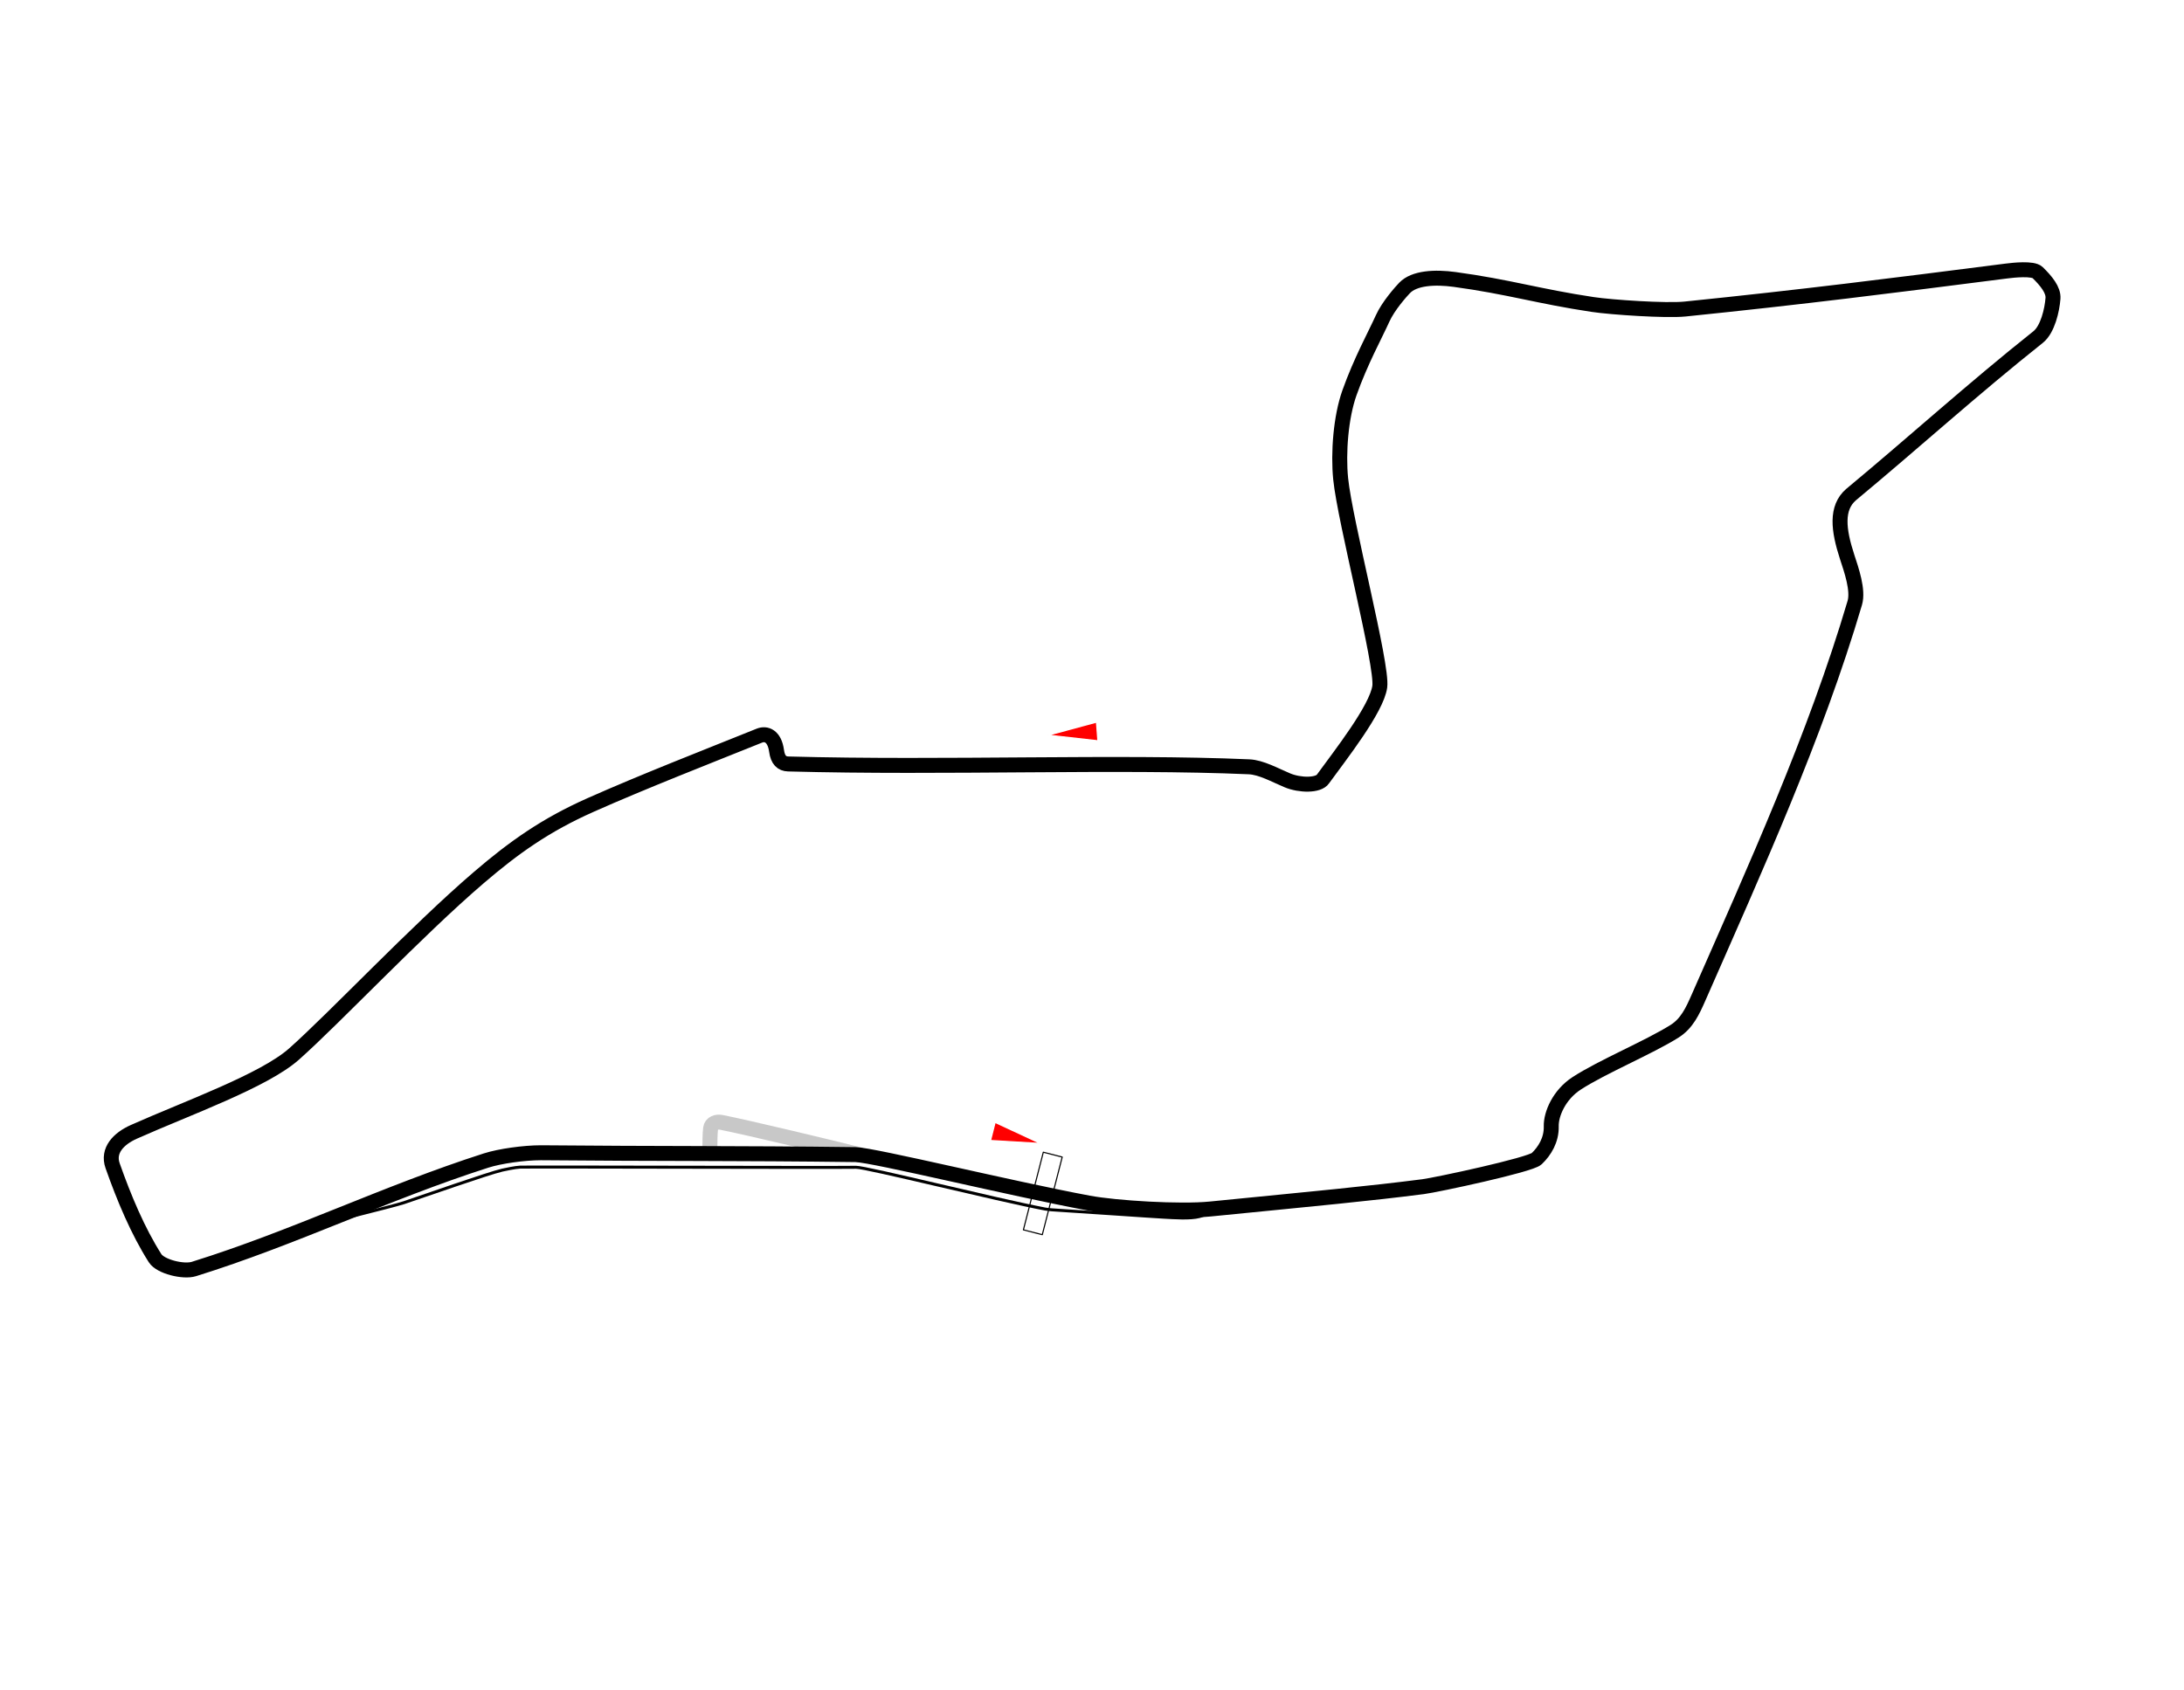
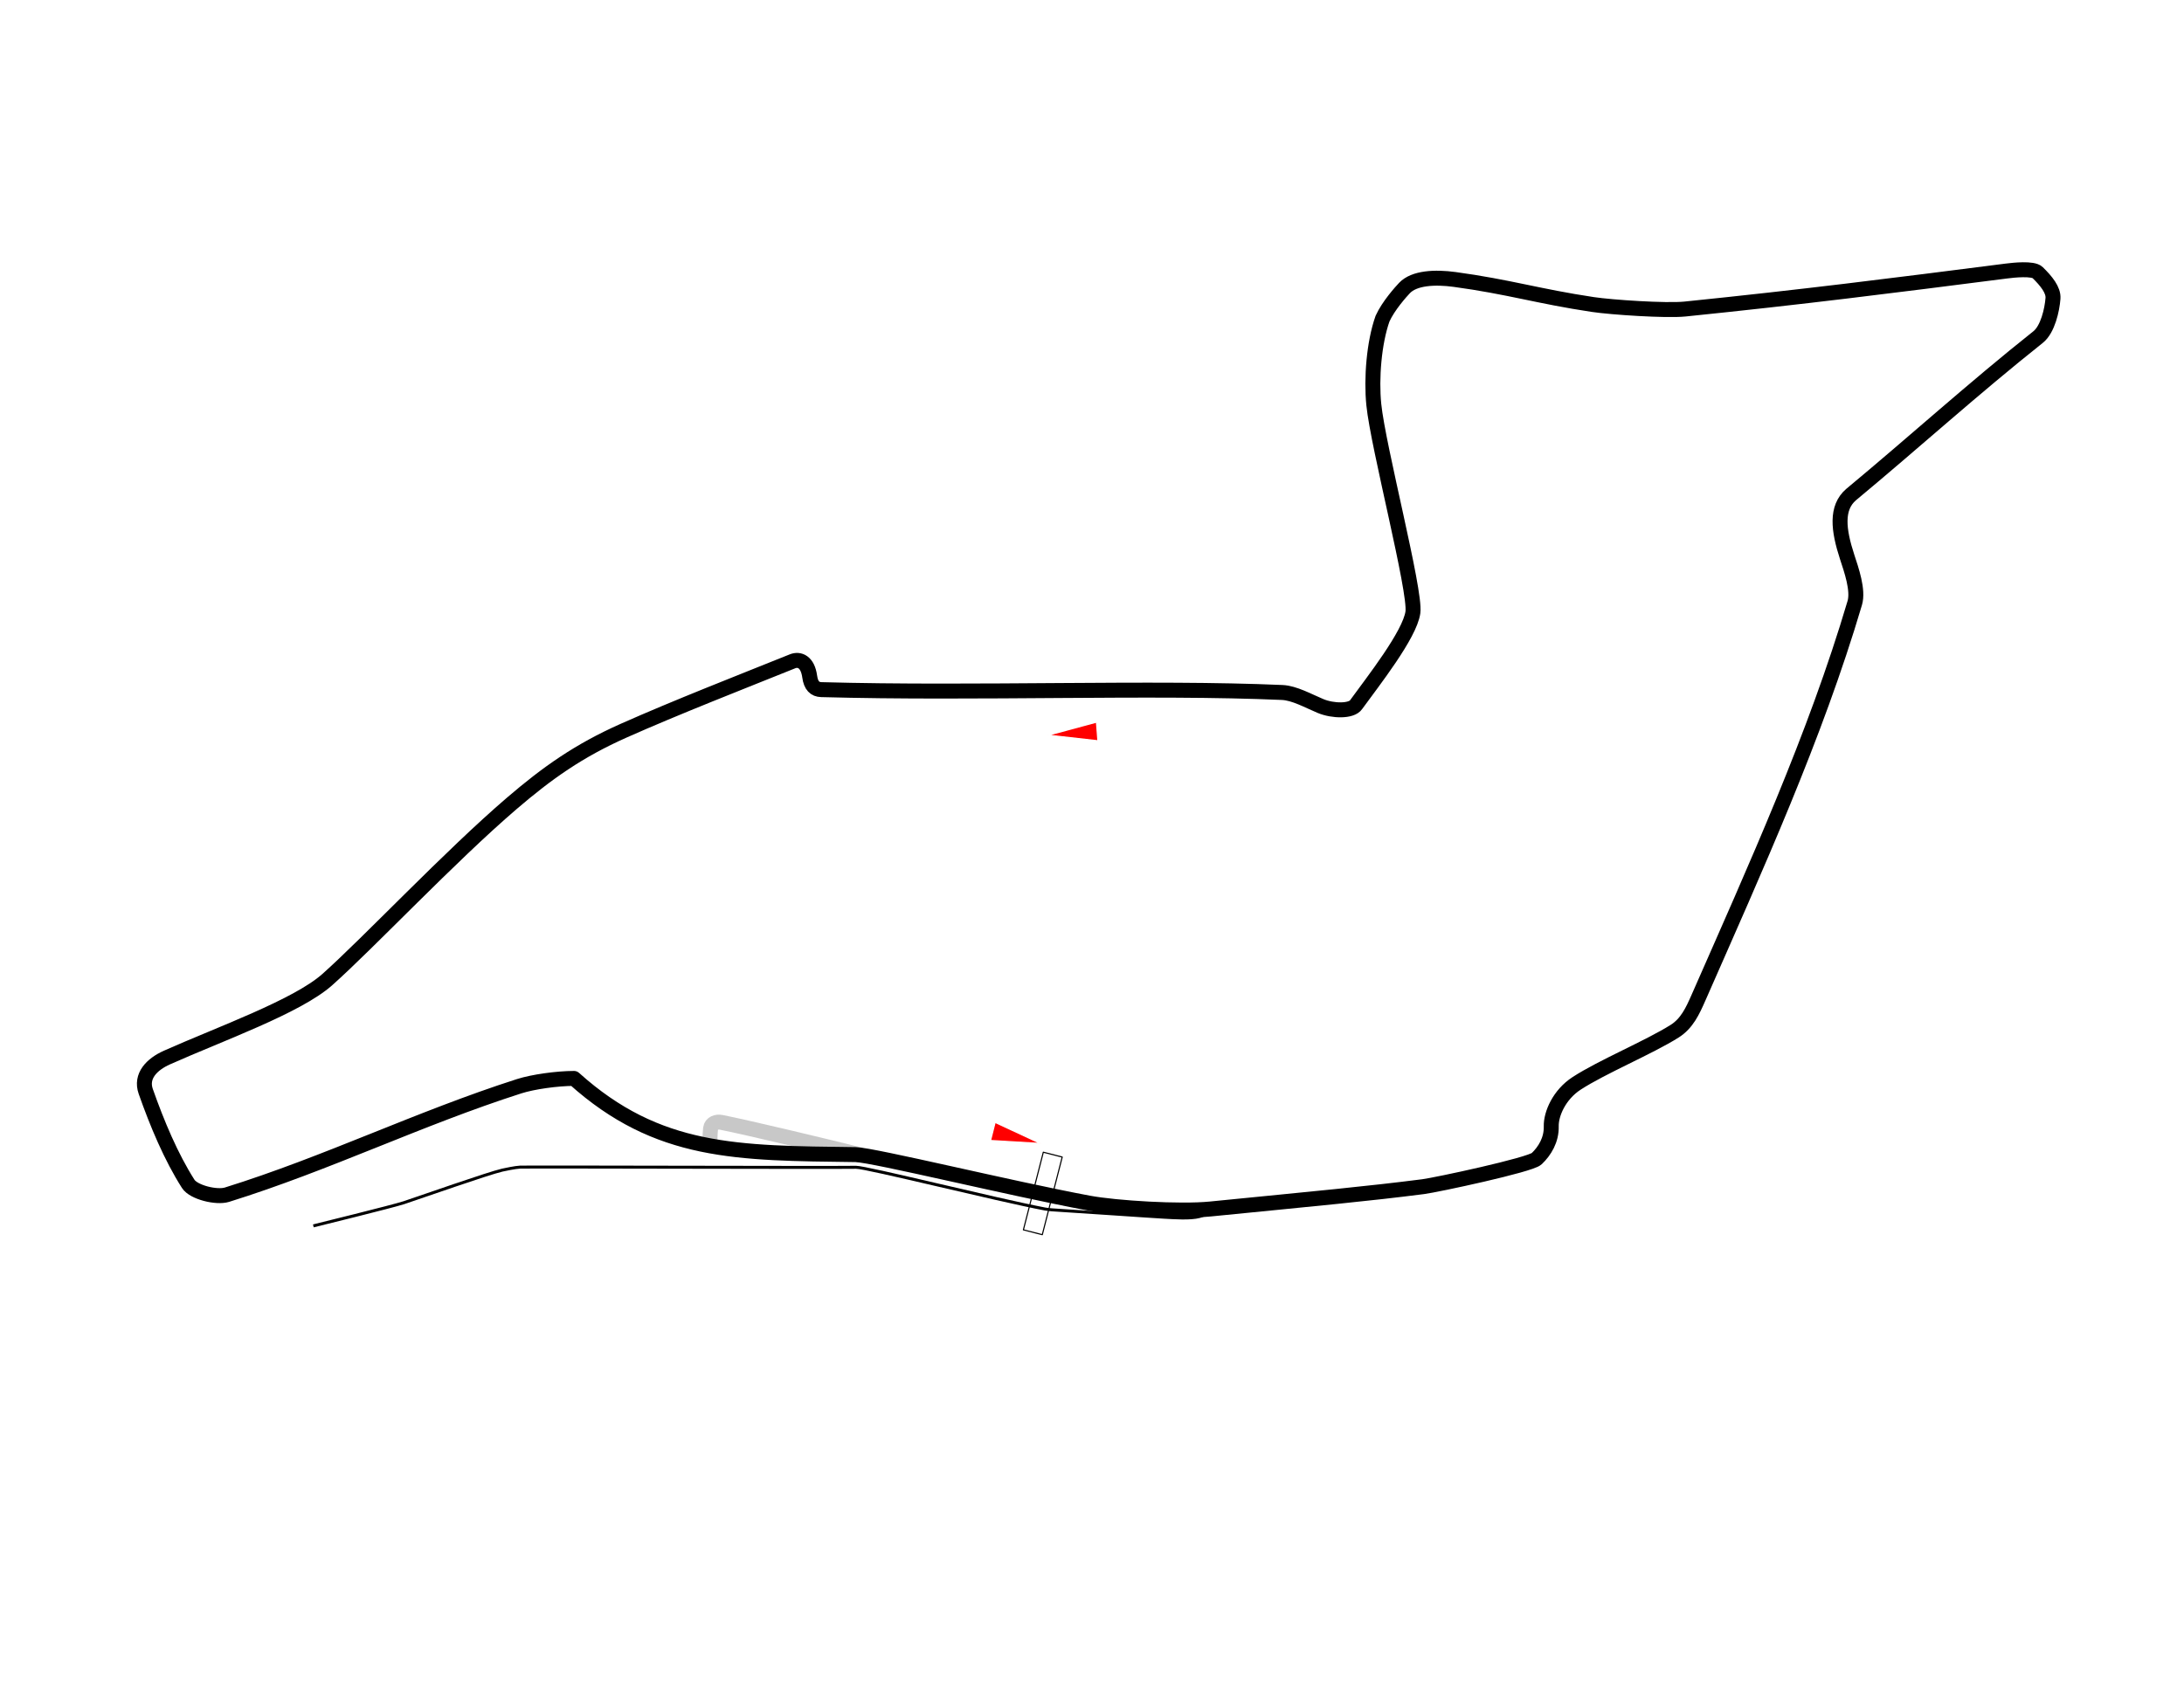
<svg xmlns="http://www.w3.org/2000/svg" xmlns:ns1="http://sodipodi.sourceforge.net/DTD/sodipodi-0.dtd" xmlns:ns2="http://www.inkscape.org/namespaces/inkscape" xmlns:xlink="http://www.w3.org/1999/xlink" version="1.1" id="svg4258" ns1:docname="Imola.svg" ns2:version="0.48.5 r10040" ns2:output_extension="org.inkscape.output.svg.inkscape" ns1:version="0.32" ns2:export-ydpi="90.015755" ns2:export-xdpi="90.015755" ns2:export-filename="D:\Images\Race Tracks\Albert Lake Park Street Circuit in Melborne, Australia.png" x="0px" y="0px" width="1460px" height="1130px" viewBox="0 0 1460 1130" enable-background="new 0 0 1460 1130" xml:space="preserve">
  <pattern x="424.5" y="961.5" width="18.181" height="18.138" patternUnits="userSpaceOnUse" id="pattern4166" viewBox="0 -18.138 18.181 18.138" overflow="visible">
    <g>
      <polygon fill="none" points="0,0 18.181,0 18.181,-18.138 0,-18.138   " />
      <g id="g4907_2_" transform="translate(-1025.535,-1215.281)">
        <polygon id="rect4899_2_" points="1025.535,1215.281 1043.708,1215.281 1043.708,1197.186 1025.535,1197.186    " />
        <polygon id="rect4903_2_" fill="#FFFFFF" points="1025.535,1215.281 1034.61,1215.281 1034.61,1206.207 1025.535,1206.207    " />
-         <polygon id="rect4905_2_" fill="#FFFFFF" points="1034.642,1206.219 1043.716,1206.219 1043.716,1197.144 1034.642,1197.144         " />
      </g>
    </g>
  </pattern>
  <defs>
    <ns2:perspective ns2:vp_z="744.09448 : 526.18109 : 1" ns2:vp_y="0 : 1000 : 0" ns2:vp_x="0 : 526.18109 : 1" ns1:type="inkscape:persp3d" id="perspective4266" ns2:persp3d-origin="372.04724 : 350.78739 : 1">
		</ns2:perspective>
    <ns2:perspective ns2:vp_z="744.09448 : 526.18109 : 1" ns2:vp_y="0 : 1000 : 0" ns2:vp_x="0 : 526.18109 : 1" ns1:type="inkscape:persp3d" id="perspective4275" ns2:persp3d-origin="372.04724 : 350.78739 : 1">
		</ns2:perspective>
    <ns2:perspective ns2:vp_z="744.09448 : 526.18109 : 1" ns2:vp_y="0 : 1000 : 0" ns2:vp_x="0 : 526.18109 : 1" ns1:type="inkscape:persp3d" id="perspective4801" ns2:persp3d-origin="372.04724 : 350.78739 : 1">
		</ns2:perspective>
    <ns2:perspective ns2:vp_z="744.09448 : 526.18109 : 1" ns2:vp_y="0 : 1000 : 0" ns2:vp_x="0 : 526.18109 : 1" ns1:type="inkscape:persp3d" id="perspective4818" ns2:persp3d-origin="372.04724 : 350.78739 : 1">
		</ns2:perspective>
    <ns2:perspective ns2:vp_z="744.09448 : 526.18109 : 1" ns2:vp_y="0 : 1000 : 0" ns2:vp_x="0 : 526.18109 : 1" ns1:type="inkscape:persp3d" id="perspective2563" ns2:persp3d-origin="372.04724 : 350.78739 : 1">
		</ns2:perspective>
    <ns2:perspective ns2:vp_z="744.09448 : 526.18109 : 1" ns2:vp_y="0 : 1000 : 0" ns2:vp_x="0 : 526.18109 : 1" ns1:type="inkscape:persp3d" id="perspective2576" ns2:persp3d-origin="372.04724 : 350.78739 : 1">
		</ns2:perspective>
    <ns2:perspective ns2:vp_z="744.09448 : 526.18109 : 1" ns2:vp_y="0 : 1000 : 0" ns2:vp_x="0 : 526.18109 : 1" ns1:type="inkscape:persp3d" id="perspective3371" ns2:persp3d-origin="372.04724 : 350.78739 : 1">
		</ns2:perspective>
  </defs>
  <ns1:namedview fit-margin-left="0" fit-margin-top="0" showgrid="false" id="base" ns2:cy="273.16427" ns2:cx="682.75722" ns2:zoom="0.5" borderopacity="0.0" bordercolor="#ffffff" pagecolor="#ffffff" ns2:window-maximized="1" ns2:window-y="-8" ns2:window-x="-8" ns2:window-height="838" ns2:window-width="1600" fit-margin-bottom="0" fit-margin-right="0" ns2:current-layer="layer1" ns2:pageshadow="0" ns2:pageopacity="0.0" ns2:document-units="px" showguides="true" ns2:guide-bbox="true">
	</ns1:namedview>
  <g id="layer1" transform="translate(-407.161,-399.057)" ns2:label="Layer 1" ns2:groupmode="layer">
    <path id="path3164" ns1:nodetypes="cssc" ns2:connector-curvature="0" fill="none" stroke="#C8C8C8" stroke-width="10" stroke-linejoin="round" d="   M881.699,1169.418c0.031-6.174,0.034-12.031,0.493-15.849c0.425-3.528,4.139-4.63,7.038-4.058   c17.777,3.504,74.687,17.148,93.469,21.905" />
    <path id="path3356" ns1:nodetypes="cssssssssc" ns2:connector-curvature="0" fill="none" stroke="#000000" stroke-width="2" stroke-linejoin="round" d="   M1221.727,1206.461c-2.076,0.31-7.145,4.563-12.639,6.021c-6.319,1.677-17.362,0.796-23.747,0.475   c-7.927-0.399-59.214-3.999-67.81-4.462c-5.304-0.285-9.678-0.613-11.819-1.022c-33.157-6.334-119.482-28.01-126.244-27.892   c-17.18,0.303-218.461-0.373-224.653-0.111c-3.175,0.134-10.508,1.687-11.913,2.015c-9.926,2.318-52.582,17.387-65.766,21.774   c-7.203,2.397-60.5,15.5-60.5,15.5" />
-     <path id="path2582" ns1:nodetypes="csssssssssscsssssssssssscssssssssssssscc" ns2:connector-curvature="0" fill="none" stroke="#000000" stroke-width="10" stroke-linejoin="round" d="   M979.199,1171.106c12.725,0.436,103.211,22.574,155.656,32.375c18.451,3.447,61.478,5.966,81.281,4   c73.899-7.338,105.142-10.181,142.344-14.938c9.004-1.152,71.617-14.568,75.938-18.688c5.404-5.154,9.972-12.6,9.75-21.656   c-0.202-8.271,5.31-21.142,16.938-28.719c17.04-11.106,48.491-24.125,65.563-34.906c8.182-5.168,11.965-13.398,15.938-22.438   c38.228-86.99,78.086-174.697,104.459-263.889c2.535-8.573-2.285-22.225-5.09-30.795c-5.927-18.108-7.592-32.831,2.597-41.651   c41.733-34.642,81.683-70.896,125.058-105.363c6.44-5.118,9.369-18.2,9.944-25.869c0.421-5.622-4.537-11.646-10.255-17.248   c-3.126-3.064-16.225-1.63-20.754-1.051c-77.859,9.962-136.532,17.411-215.022,25.432c-12.555,1.283-49.109-1.161-61.594-3.029   c-36.36-5.442-56.272-11.857-92.394-16.756c-13.128-1.78-26.938-1.097-33.441,5.676c-2.299,2.395-10.877,11.928-14.746,20.546   c-4.878,10.862-14.594,28.38-22.147,49.7c-5.698,16.082-7.58,39.966-5.829,57.409c2.854,28.43,28.146,124.638,26.139,138.977   c-2.099,14.997-26.722,46.211-37.936,61.673c-3.028,4.6-15.527,4.412-23.797,0.955c-8.271-3.457-17.489-8.699-25.675-9.059   c-87.395-3.839-203.677,0.967-308.079-1.907c-4.254-0.117-6.922-2.632-7.75-8.719c-1.371-10.079-6.981-12.026-11.469-10.219   c-34.495,13.893-77.63,30.703-112.875,46.375c-30.154,13.408-51.118,28.311-74.781,48.594   c-41.464,35.54-95.859,93.417-123.375,117.875c-20.175,17.932-71.342,36.127-107.157,52.094   c-10.147,4.523-17.816,12.386-14.188,22.688c7.592,21.551,16.884,43.738,28.375,61.781c3.636,5.708,18.96,9.422,25.938,7.25   c66.981-20.858,128.08-50.97,195.279-72.517c9.266-2.972,25.401-5.213,36.706-5.226   C846.969,1170.592,899.987,1170.094,979.199,1171.106z" />
+     <path id="path2582" ns1:nodetypes="csssssssssscsssssssssssscssssssssssssscc" ns2:connector-curvature="0" fill="none" stroke="#000000" stroke-width="10" stroke-linejoin="round" d="   M979.199,1171.106c12.725,0.436,103.211,22.574,155.656,32.375c18.451,3.447,61.478,5.966,81.281,4   c73.899-7.338,105.142-10.181,142.344-14.938c9.004-1.152,71.617-14.568,75.938-18.688c5.404-5.154,9.972-12.6,9.75-21.656   c-0.202-8.271,5.31-21.142,16.938-28.719c17.04-11.106,48.491-24.125,65.563-34.906c8.182-5.168,11.965-13.398,15.938-22.438   c38.228-86.99,78.086-174.697,104.459-263.889c2.535-8.573-2.285-22.225-5.09-30.795c-5.927-18.108-7.592-32.831,2.597-41.651   c41.733-34.642,81.683-70.896,125.058-105.363c6.44-5.118,9.369-18.2,9.944-25.869c0.421-5.622-4.537-11.646-10.255-17.248   c-3.126-3.064-16.225-1.63-20.754-1.051c-77.859,9.962-136.532,17.411-215.022,25.432c-12.555,1.283-49.109-1.161-61.594-3.029   c-36.36-5.442-56.272-11.857-92.394-16.756c-13.128-1.78-26.938-1.097-33.441,5.676c-2.299,2.395-10.877,11.928-14.746,20.546   c-5.698,16.082-7.58,39.966-5.829,57.409c2.854,28.43,28.146,124.638,26.139,138.977   c-2.099,14.997-26.722,46.211-37.936,61.673c-3.028,4.6-15.527,4.412-23.797,0.955c-8.271-3.457-17.489-8.699-25.675-9.059   c-87.395-3.839-203.677,0.967-308.079-1.907c-4.254-0.117-6.922-2.632-7.75-8.719c-1.371-10.079-6.981-12.026-11.469-10.219   c-34.495,13.893-77.63,30.703-112.875,46.375c-30.154,13.408-51.118,28.311-74.781,48.594   c-41.464,35.54-95.859,93.417-123.375,117.875c-20.175,17.932-71.342,36.127-107.157,52.094   c-10.147,4.523-17.816,12.386-14.188,22.688c7.592,21.551,16.884,43.738,28.375,61.781c3.636,5.708,18.96,9.422,25.938,7.25   c66.981-20.858,128.08-50.97,195.279-72.517c9.266-2.972,25.401-5.213,36.706-5.226   C846.969,1170.592,899.987,1170.094,979.199,1171.106z" />
    <g id="g4176" transform="matrix(-0.538,-0.843,0.843,-0.538,1222.664,3126.174)">
      <path id="path3463" ns1:r2="7.0671172" ns1:r1="14.134234" ns1:arg1="0.52359878" ns1:arg2="1.5707963" ns1:cx="1683.6964" ns1:type="star" ns1:cy="1391.4535" ns1:sides="3" ns2:flatsided="true" ns2:rounded="0" ns2:randomized="0" fill="#FF0000" stroke="#FFFFFF" stroke-width="0.838" stroke-linecap="round" d="    M1747.034,936.674l-8.628-9.161l-19.73,27.226L1747.034,936.674z" />
      <pattern id="rect3457_1_" xlink:href="#pattern4166" patternTransform="matrix(-0.442 -0.113 0.113 -0.442 -10224.54 -13003.728)">
		</pattern>
      <polygon id="rect3457" fill="url(#rect3457_1_)" stroke="#000000" stroke-width="0.75" stroke-linecap="round" stroke-linejoin="round" points="    1703.307,961.992 1712.833,953.086 1676.235,913.941 1666.71,922.847   " />
    </g>
    <path id="path4353" ns1:r2="7.0671172" ns1:r1="14.134234" ns1:arg1="0.52359878" ns1:arg2="1.5707963" ns1:cx="1683.6964" ns1:type="star" ns1:cy="1391.4535" ns1:sides="3" ns2:flatsided="true" ns2:rounded="0" ns2:randomized="0" fill="#FF0000" stroke="#FFFFFF" stroke-width="0.838" stroke-linecap="round" d="   M1141.133,894.423l-0.955-12.547l-32.456,8.781L1141.133,894.423z" />
  </g>
</svg>